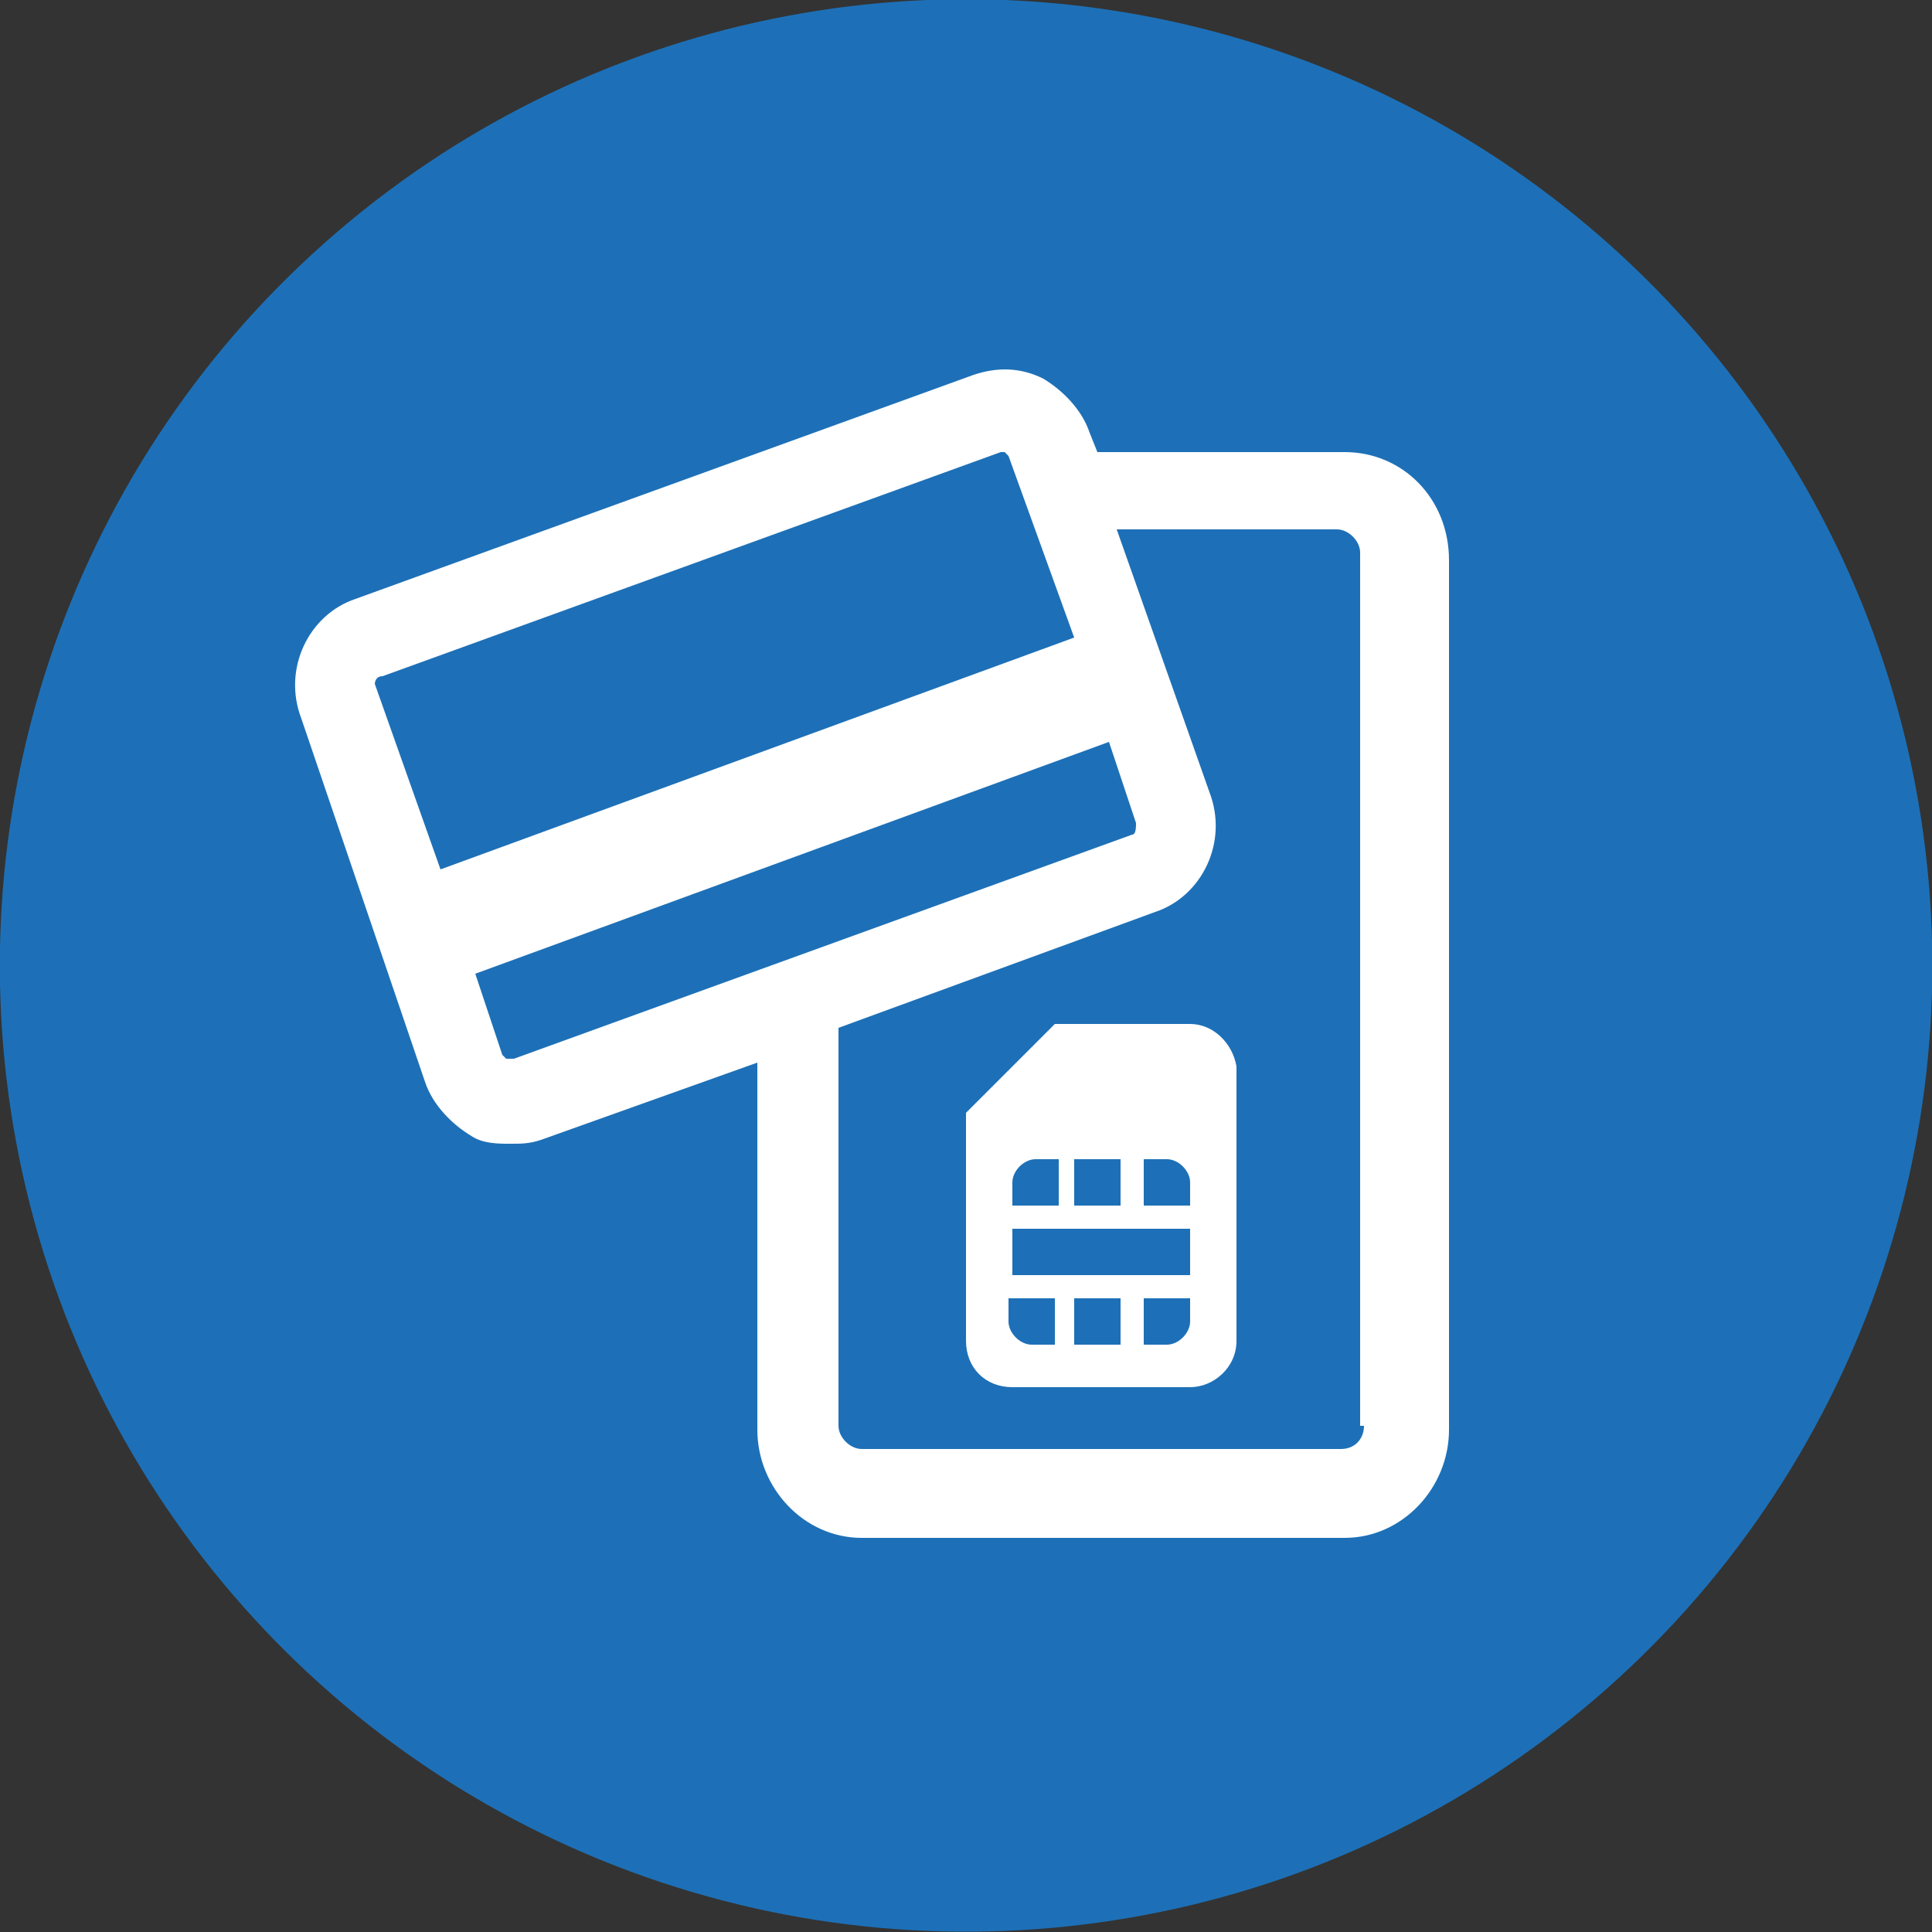
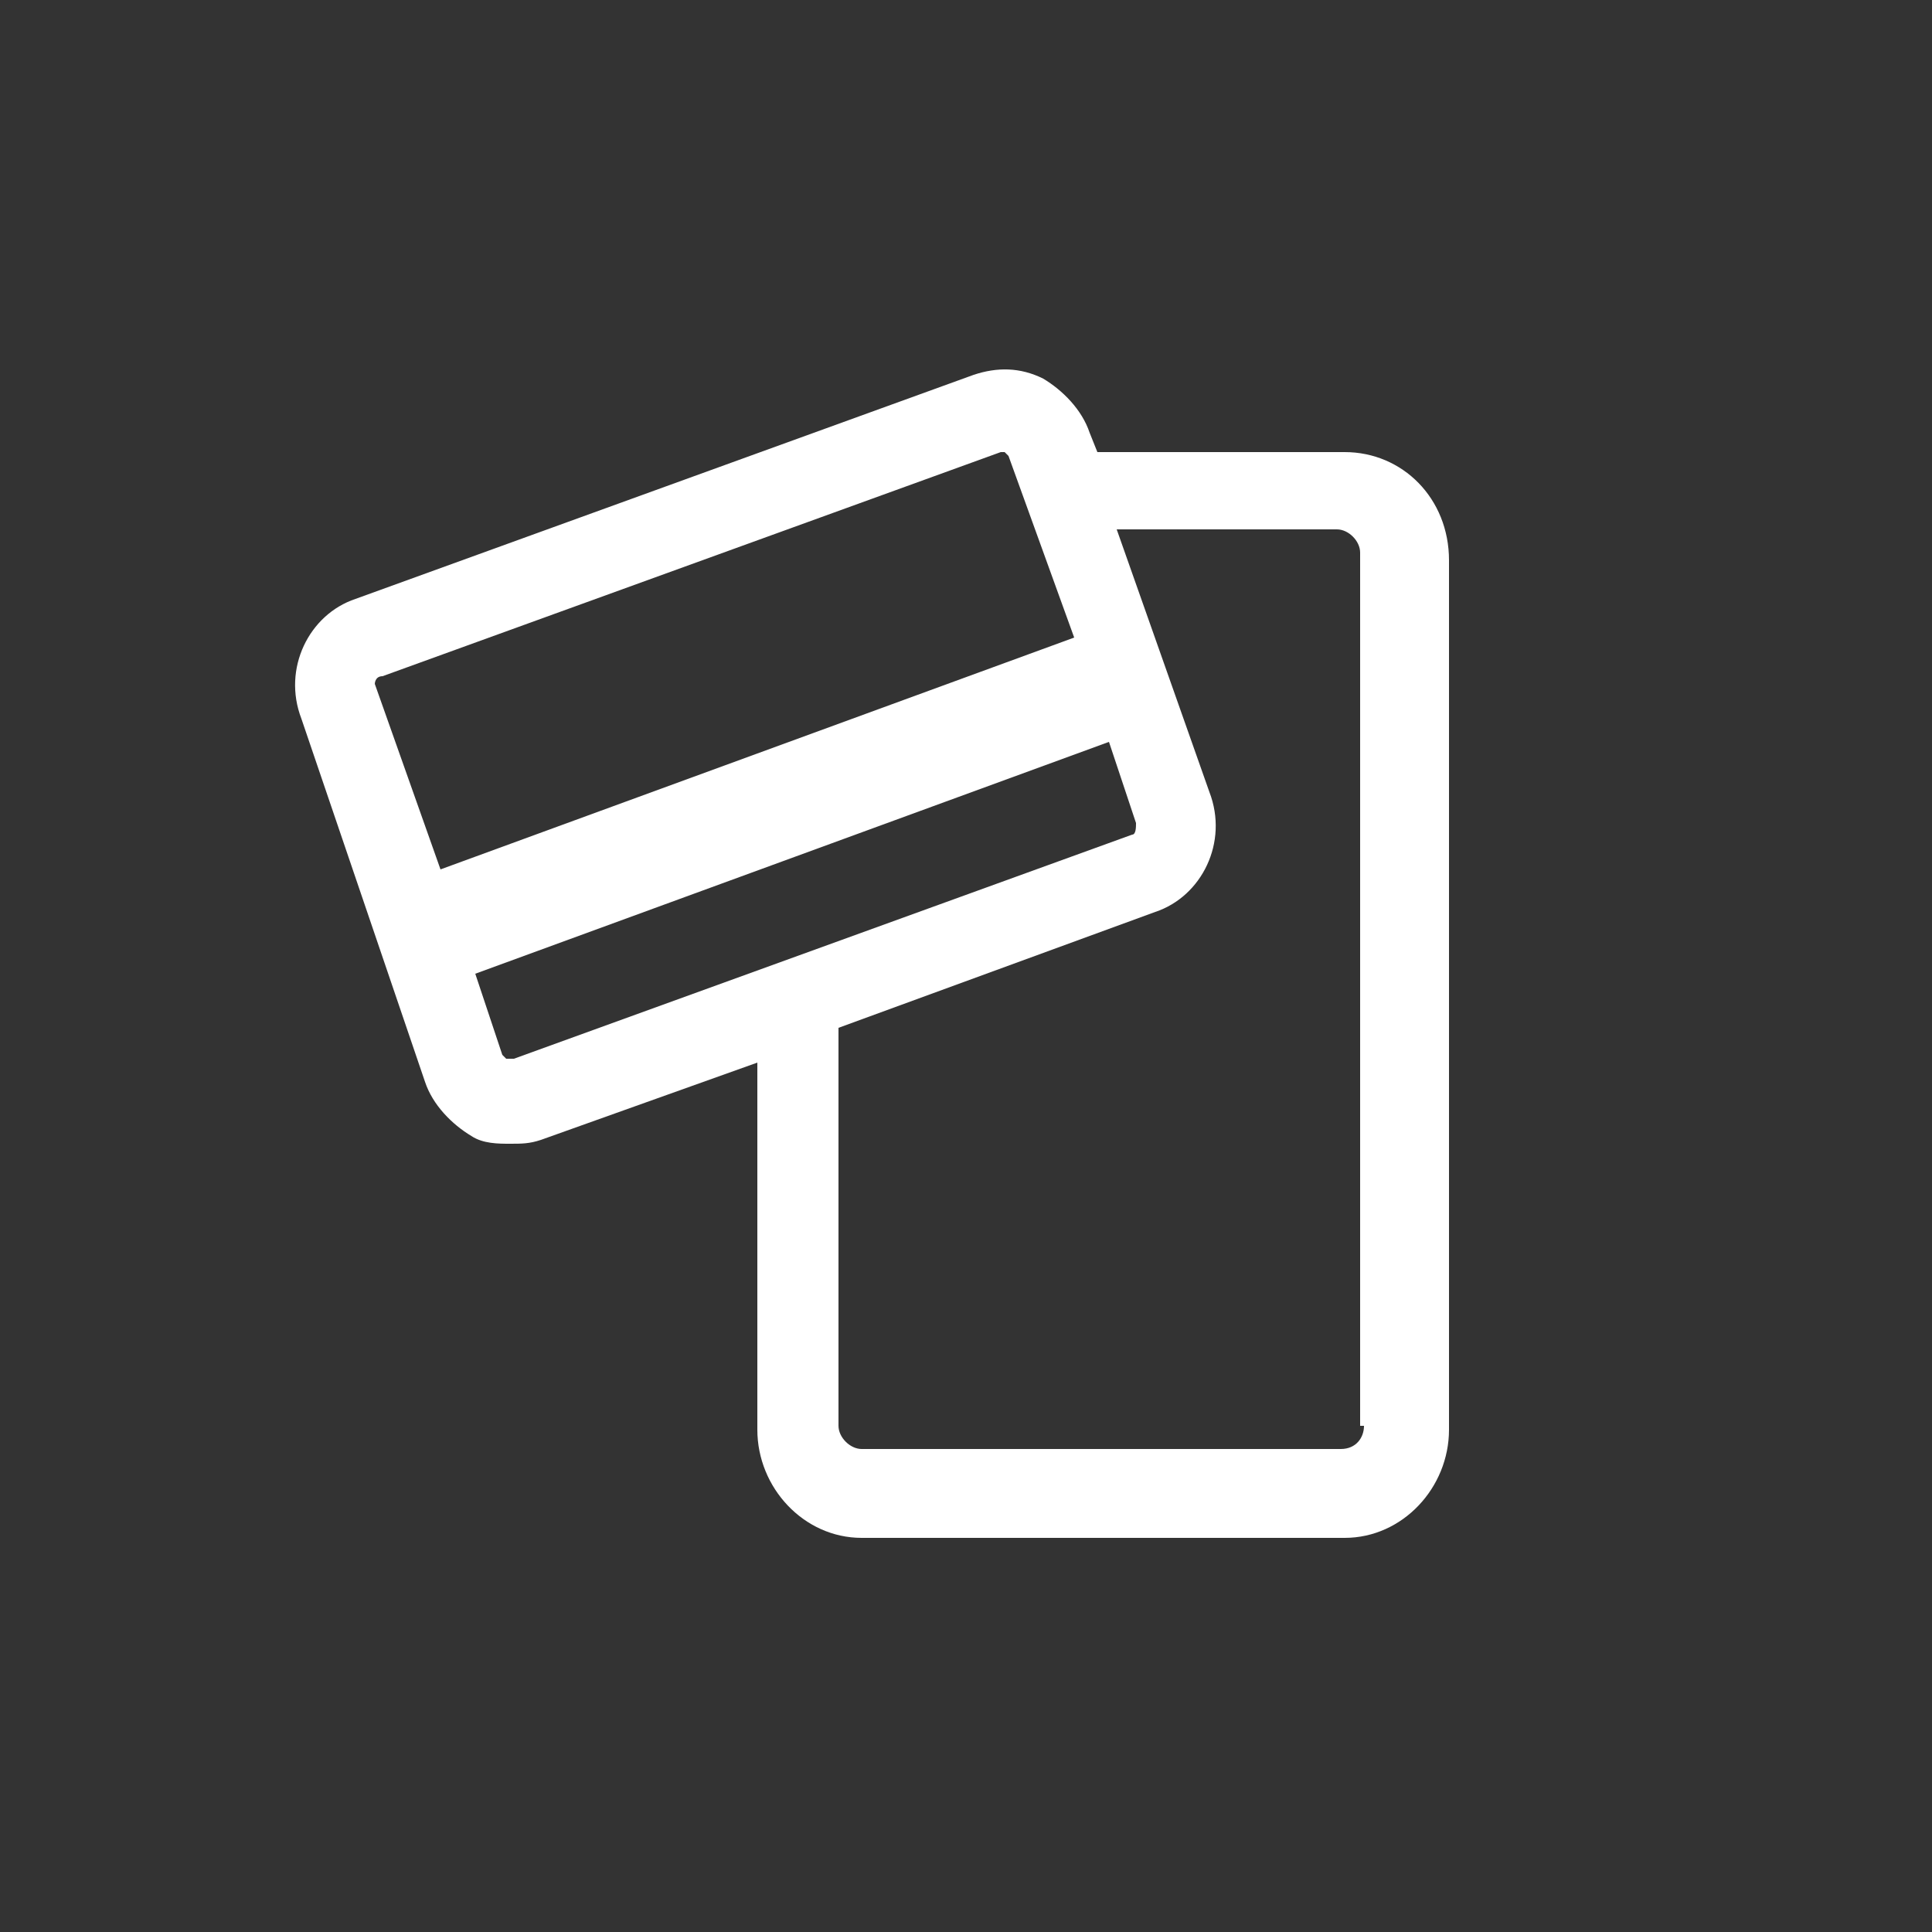
<svg xmlns="http://www.w3.org/2000/svg" version="1.1" id="Warstwa_1" x="0px" y="0px" viewBox="0 0 50 50" style="enable-background:new 0 0 50 50;" xml:space="preserve">
  <rect x="0" y="0" width="50" height="50" fill="#333333" stroke="none" />
  <style type="text/css">
	.st0{fill:#00A099;}
	.st1{fill:#FFFFFF;}
	.st2{fill:none;}
	.st3{fill:#1D70B7;}
	.st4{fill:#662482;}
	.st5{fill:#E21A13;}
</style>
  <g>
    <g>
-       <ellipse transform="matrix(0.316 -0.949 0.949 0.316 -6.623 40.811)" class="st3" cx="25" cy="25" rx="25" ry="25" />
-     </g>
+       </g>
    <path class="st1" d="M34.8,11.7h-6.4l-0.2-0.5c-0.2-0.6-0.7-1.1-1.2-1.4c-0.6-0.3-1.2-0.3-1.8-0.1l-16,5.8   c-1.2,0.4-1.9,1.8-1.4,3.1L11,28c0.2,0.6,0.7,1.1,1.2,1.4c0.3,0.2,0.7,0.2,1,0.2c0.3,0,0.5,0,0.8-0.1l5.6-2v9.5   c0,1.5,1.2,2.8,2.7,2.8h12.5c1.5,0,2.7-1.3,2.7-2.8V14.5C37.5,12.9,36.3,11.7,34.8,11.7z M35.3,36.9c0,0.3-0.2,0.6-0.6,0.6H22.3   c-0.3,0-0.6-0.3-0.6-0.6V26.6l8.2-3c1.2-0.4,1.9-1.8,1.4-3.1l-2.4-6.8h5.7c0.3,0,0.6,0.3,0.6,0.6V36.9z M13.1,27.4   c0,0-0.1-0.1-0.1-0.1l-0.7-2.1l16.4-6l0.7,2.1c0,0.1,0,0.3-0.1,0.3l-16,5.8C13.2,27.4,13.2,27.4,13.1,27.4z M9.9,17.5l16-5.8   c0,0,0.1,0,0.1,0c0,0,0.1,0.1,0.1,0.1l1.7,4.7l-16.4,6l-1.7-4.8C9.7,17.7,9.7,17.5,9.9,17.5z" />
-     <path class="st1" d="M30.8,26.5h-3.5L25,28.8v5.9c0,0.7,0.5,1.2,1.2,1.2h4.6c0.6,0,1.2-0.5,1.2-1.2v-7.1   C31.9,27,31.4,26.5,30.8,26.5z M27.9,30H29v1.2h-1.2V30z M26.2,30.6c0-0.3,0.3-0.6,0.6-0.6h0.6v1.2h-1.2V30.6z M27.3,34.8h-0.6   c-0.3,0-0.6-0.3-0.6-0.6v-0.6h1.2V34.8z M29,34.8h-1.2v-1.2H29V34.8z M30.8,34.2c0,0.3-0.3,0.6-0.6,0.6h-0.6v-1.2h1.2V34.2z    M30.8,33h-4.6v-1.2h4.6V33z M30.8,31.2h-1.2V30h0.6c0.3,0,0.6,0.3,0.6,0.6V31.2z" />
  </g>
</svg>